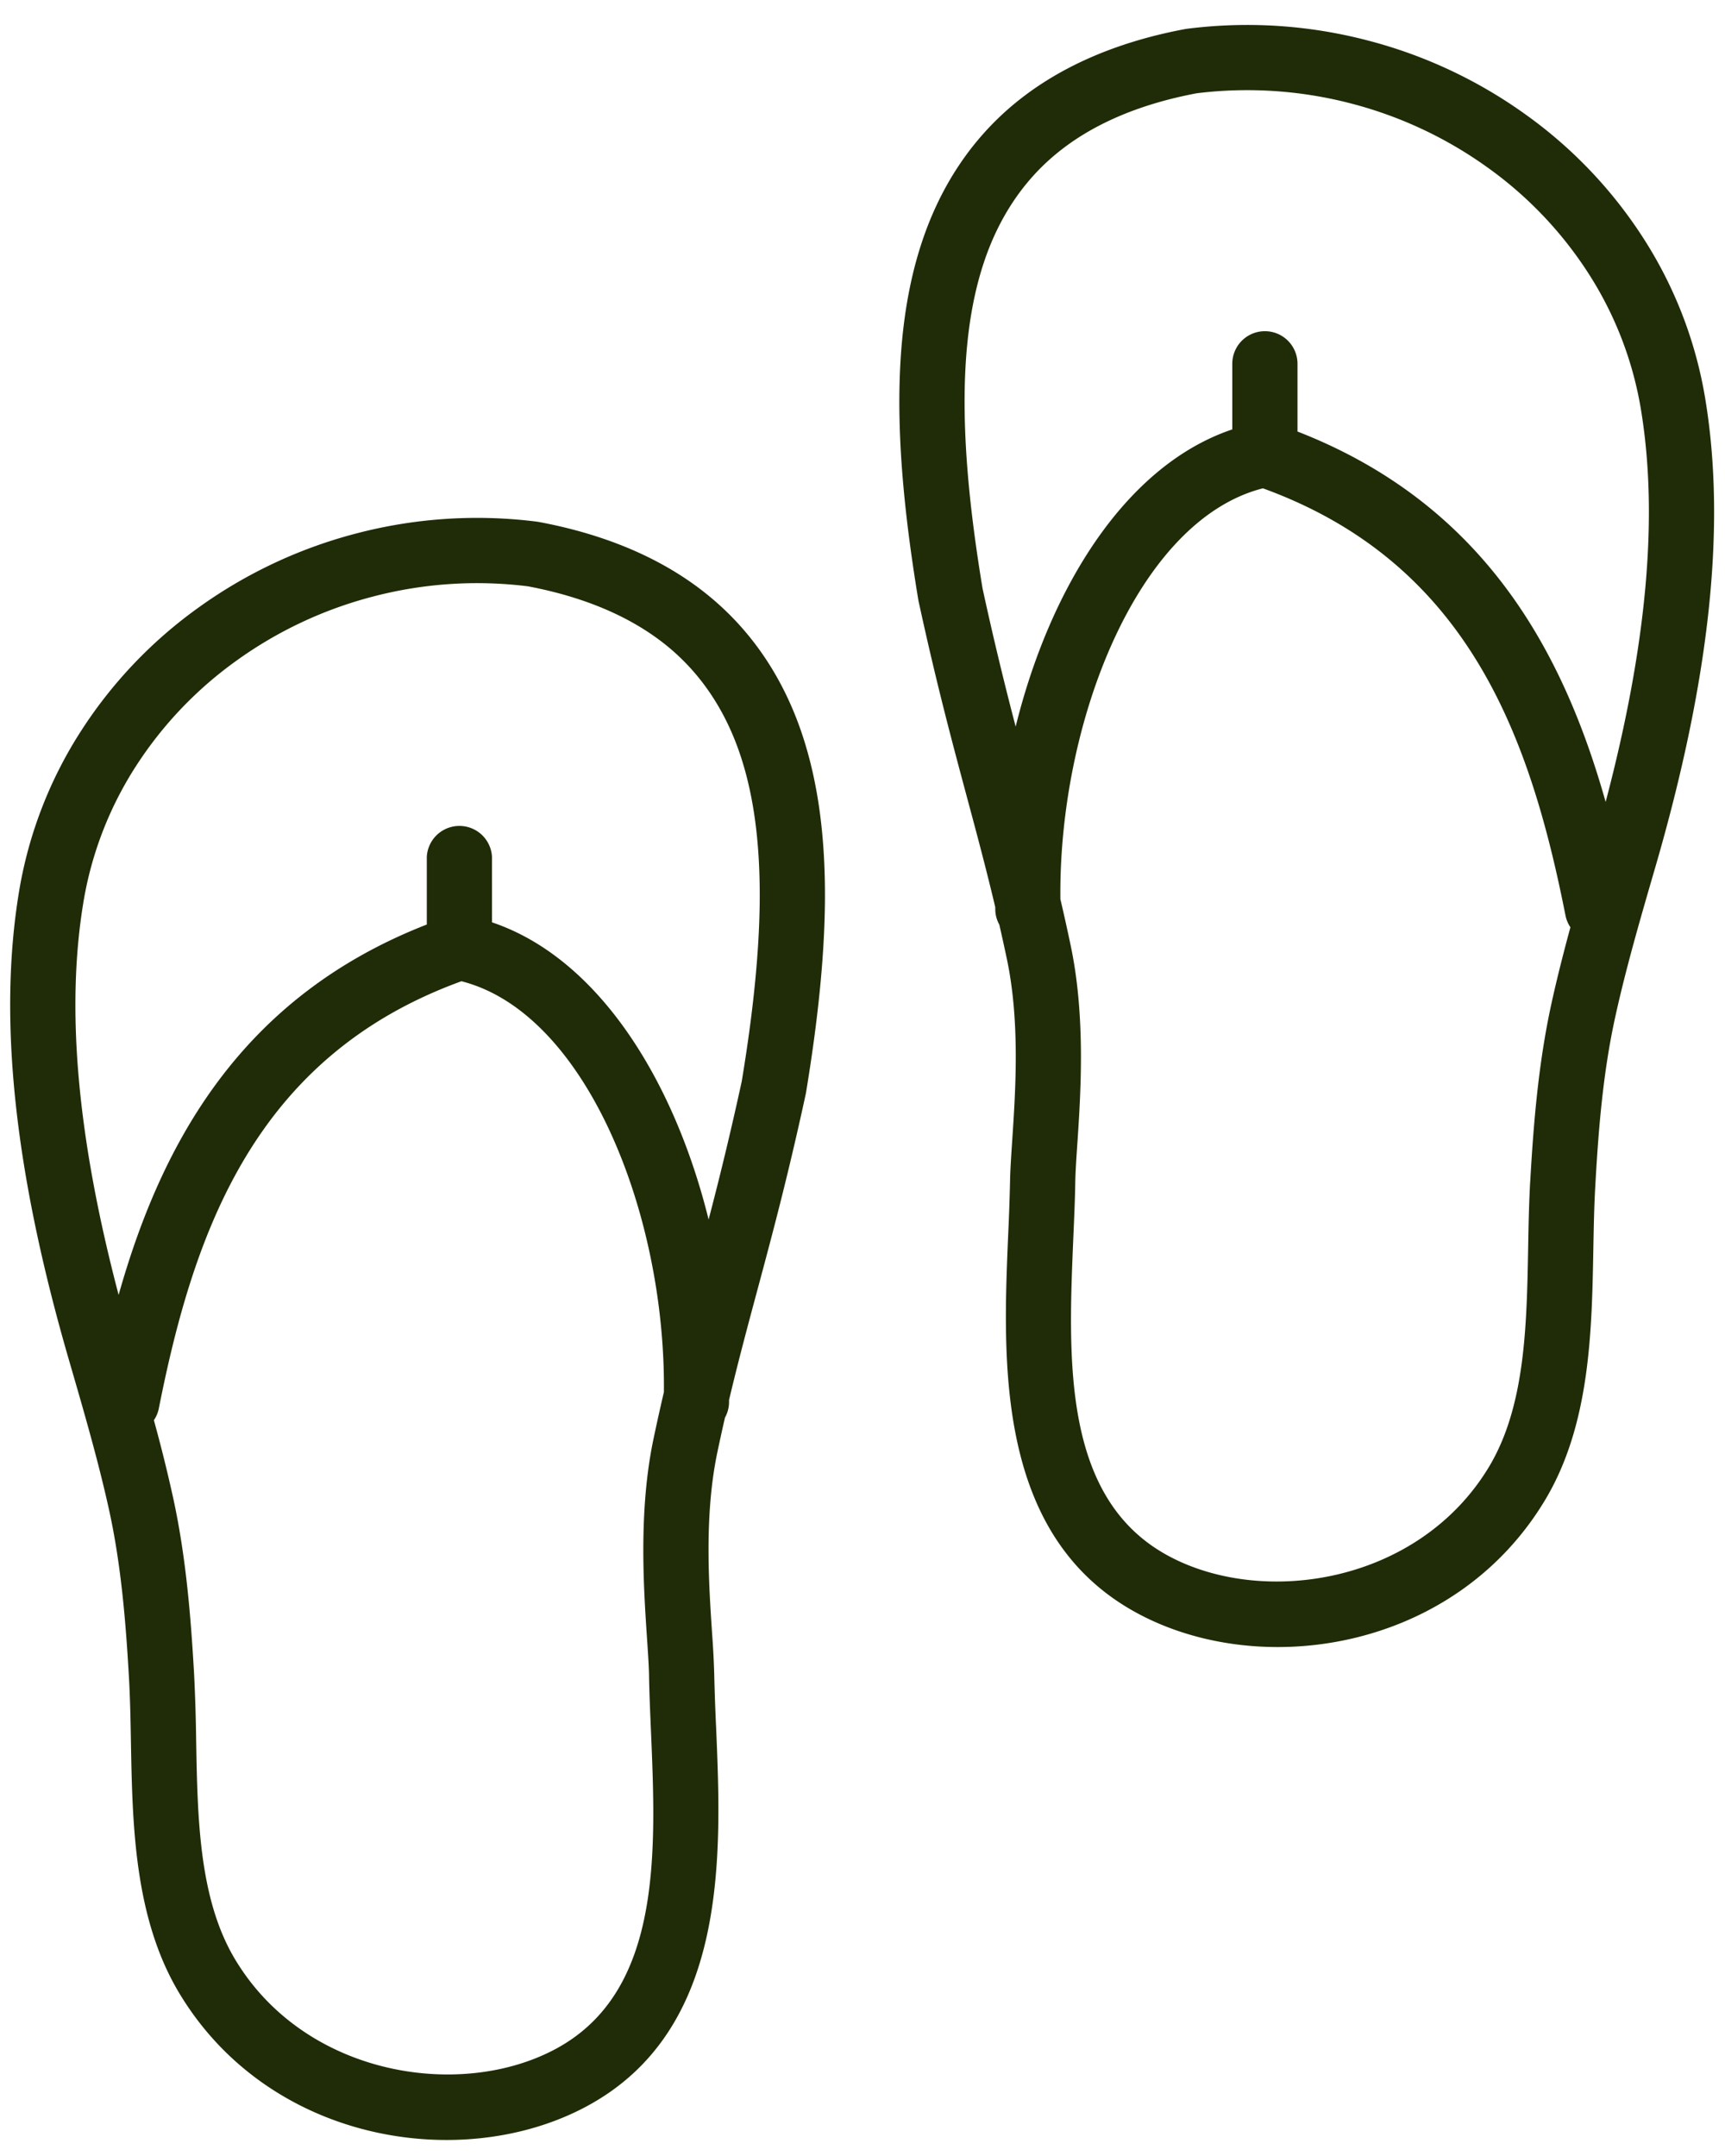
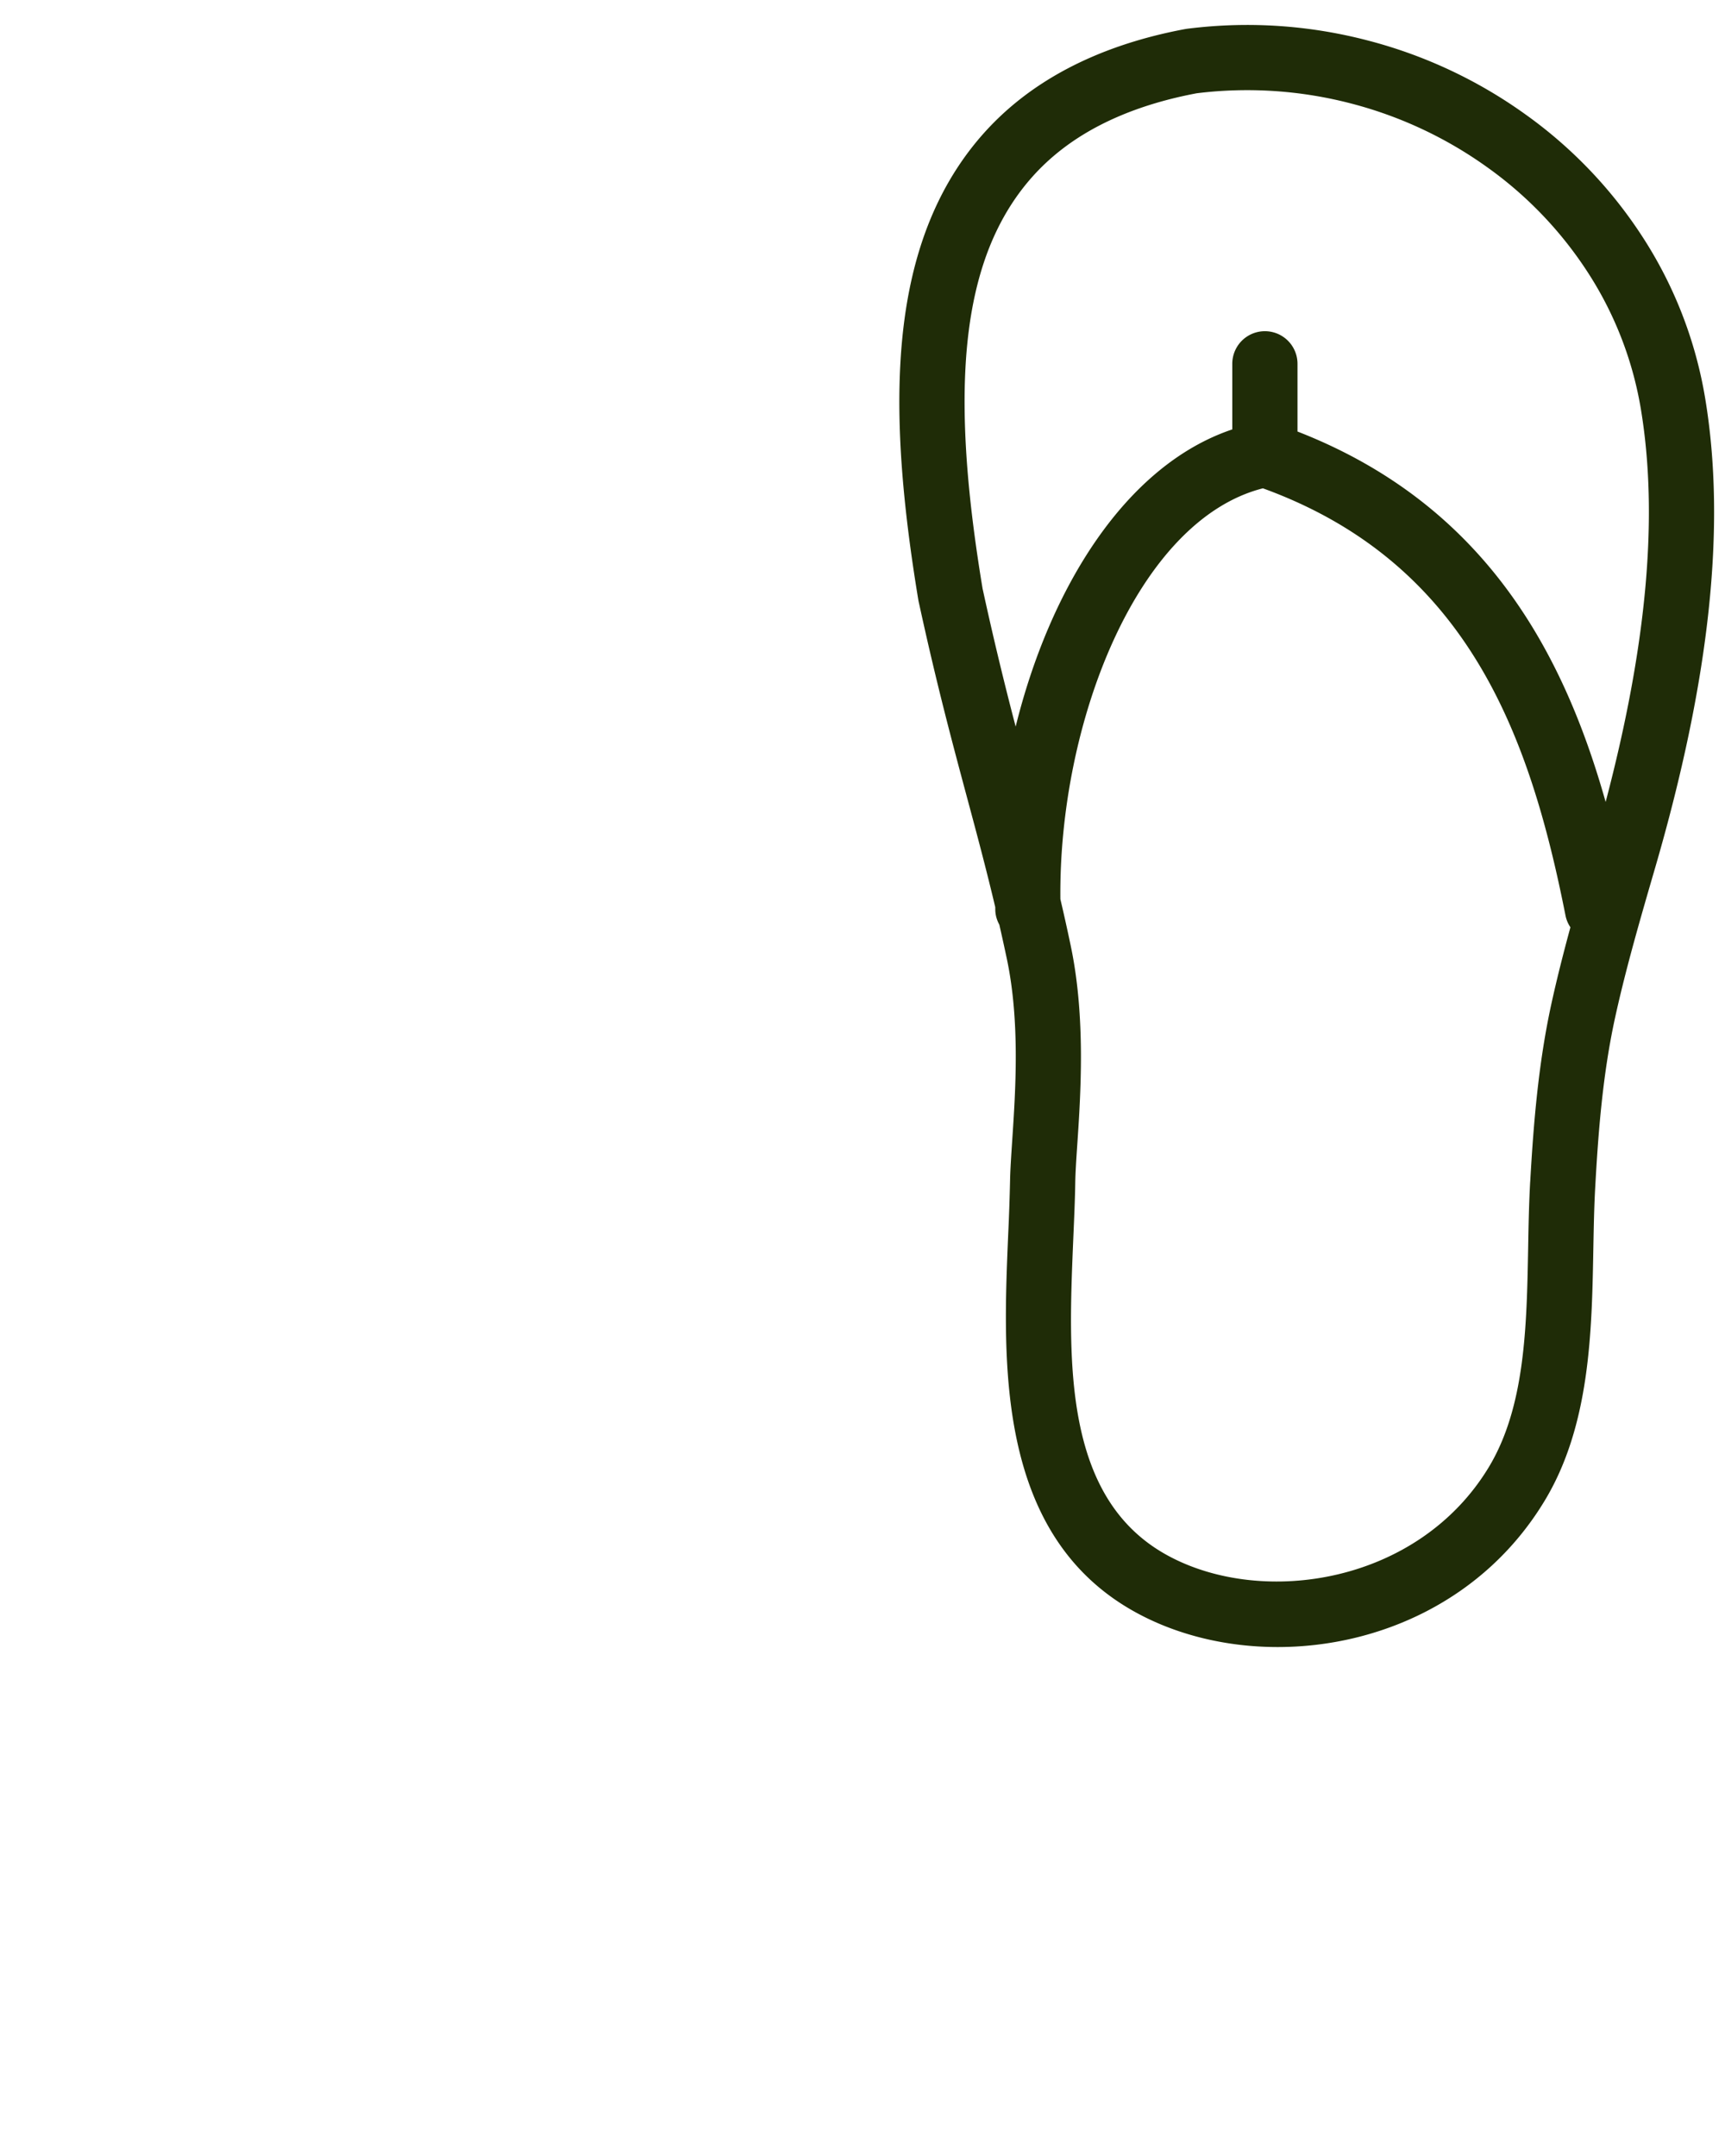
<svg xmlns="http://www.w3.org/2000/svg" width="52" height="65" viewBox="0 0 52 65">
  <g>
    <g>
      <g>
        <g>
          <path fill="#1f2c07" d="M48.402 24.178c-1.288-4.573-3.684-8.983-9.289-11.168v-2.042a.983.983 0 0 0-1.966 0v1.978c-3.225 1.085-5.5 4.791-6.53 8.96a99.234 99.234 0 0 1-.988-4.119l-.007-.027c-.35-2.11-.527-3.878-.543-5.404-.02-1.755.17-3.208.579-4.441.443-1.335 1.166-2.429 2.15-3.251 1.072-.897 2.505-1.52 4.266-1.852a12.41 12.41 0 0 1 4.684.316 12.361 12.361 0 0 1 4.078 1.917 11.688 11.688 0 0 1 3.036 3.179 10.84 10.84 0 0 1 1.592 4.11c.534 3.22.185 7.109-1.062 11.844zm-2.275 11.45c-.036.65-.05 1.333-.061 1.994-.043 2.355-.088 4.79-1.186 6.61-2.118 3.505-6.792 4.223-9.661 2.674-3.199-1.725-3.02-5.912-2.863-9.606.025-.584.05-1.135.058-1.666.005-.288.03-.673.06-1.117.103-1.528.257-3.838-.195-5.995a59.978 59.978 0 0 0-.314-1.415C31.91 21.76 34.3 15.682 38.07 14.722c6.21 2.256 8.06 7.518 9.122 12.88a.968.968 0 0 0 .148.354c-.21.772-.408 1.55-.577 2.323-.394 1.811-.538 3.642-.635 5.349zm5.276-23.616a12.785 12.785 0 0 0-1.877-4.852 13.65 13.65 0 0 0-3.543-3.712 14.301 14.301 0 0 0-4.726-2.221c-1.775-.467-3.6-.59-5.422-.366-.046.005-.09.012-.134.02-2.087.394-3.82 1.16-5.154 2.274-1.268 1.06-2.195 2.454-2.755 4.14-.479 1.444-.701 3.106-.68 5.082.018 1.628.204 3.493.57 5.705.007.038.015.077.026.124.53 2.436.998 4.178 1.45 5.863.292 1.086.572 2.132.844 3.281l.001.088c.004.16.05.308.122.44.077.338.153.684.23 1.047.396 1.893.258 3.955.158 5.46-.031.471-.059.878-.065 1.214a64.998 64.998 0 0 1-.056 1.617c-.164 3.845-.389 9.11 3.894 11.421 1.241.67 2.716 1.019 4.23 1.019 3.032 0 6.228-1.397 8.047-4.41 1.371-2.269 1.423-5.095 1.468-7.589.013-.671.024-1.305.06-1.918.09-1.627.226-3.363.592-5.041.325-1.49.772-3.025 1.204-4.511 1.658-5.694 2.154-10.331 1.516-14.175z" />
        </g>
        <g>
-           <path fill="#1f2c07" d="M22.359 32.607l-.01.043a99.335 99.335 0 0 1-.988 4.117c-1.03-4.169-3.305-7.874-6.53-8.96V25.83a.984.984 0 0 0-1.965 0v2.043c-5.605 2.185-8.001 6.595-9.29 11.167-1.246-4.735-1.595-8.623-1.061-11.844a10.828 10.828 0 0 1 1.591-4.11 11.715 11.715 0 0 1 3.036-3.178 12.351 12.351 0 0 1 4.08-1.917 12.378 12.378 0 0 1 4.69-.315c1.754.331 3.186.954 4.259 1.85.984.823 1.707 1.916 2.15 3.251.409 1.234.598 2.687.58 4.44-.018 1.527-.195 3.295-.542 5.39zm-2.856 16.771c.03.445.056.829.062 1.117.008.531.032 1.083.057 1.666.158 3.695.336 7.882-2.863 9.607-2.87 1.549-7.543.83-9.66-2.676-1.1-1.817-1.144-4.254-1.186-6.61a53.41 53.41 0 0 0-.061-1.992c-.097-1.708-.24-3.538-.636-5.349a46.427 46.427 0 0 0-.577-2.324.97.97 0 0 0 .148-.352C5.85 37.1 7.7 31.839 13.91 29.583c3.769.96 6.159 7.038 6.103 12.386-.105.451-.21.92-.314 1.415-.452 2.157-.298 4.466-.196 5.994zm1.929-31.36c-1.333-1.116-3.068-1.88-5.153-2.275a2.825 2.825 0 0 0-.135-.021 14.36 14.36 0 0 0-5.423.366 14.306 14.306 0 0 0-4.725 2.221 13.662 13.662 0 0 0-3.543 3.713 12.788 12.788 0 0 0-1.878 4.852c-.637 3.843-.141 8.48 1.517 14.175.431 1.484.878 3.02 1.204 4.51.365 1.678.5 3.415.593 5.042.034.612.046 1.247.058 1.918.045 2.493.097 5.32 1.468 7.59 1.82 3.012 5.015 4.408 8.046 4.408 1.515 0 2.99-.348 4.232-1.019 4.282-2.31 4.057-7.575 3.894-11.42a65.508 65.508 0 0 1-.057-1.618 26.755 26.755 0 0 0-.064-1.213c-.1-1.505-.238-3.567.158-5.46.076-.363.153-.71.23-1.048a.975.975 0 0 0 .122-.527c.273-1.15.553-2.196.845-3.282.452-1.684.92-3.426 1.452-5.873.009-.038.017-.075.024-.115.365-2.21.551-4.076.57-5.704.021-1.975-.202-3.637-.68-5.08-.56-1.688-1.487-3.08-2.755-4.14z" />
-         </g>
+           </g>
      </g>
    </g>
  </g>
</svg>